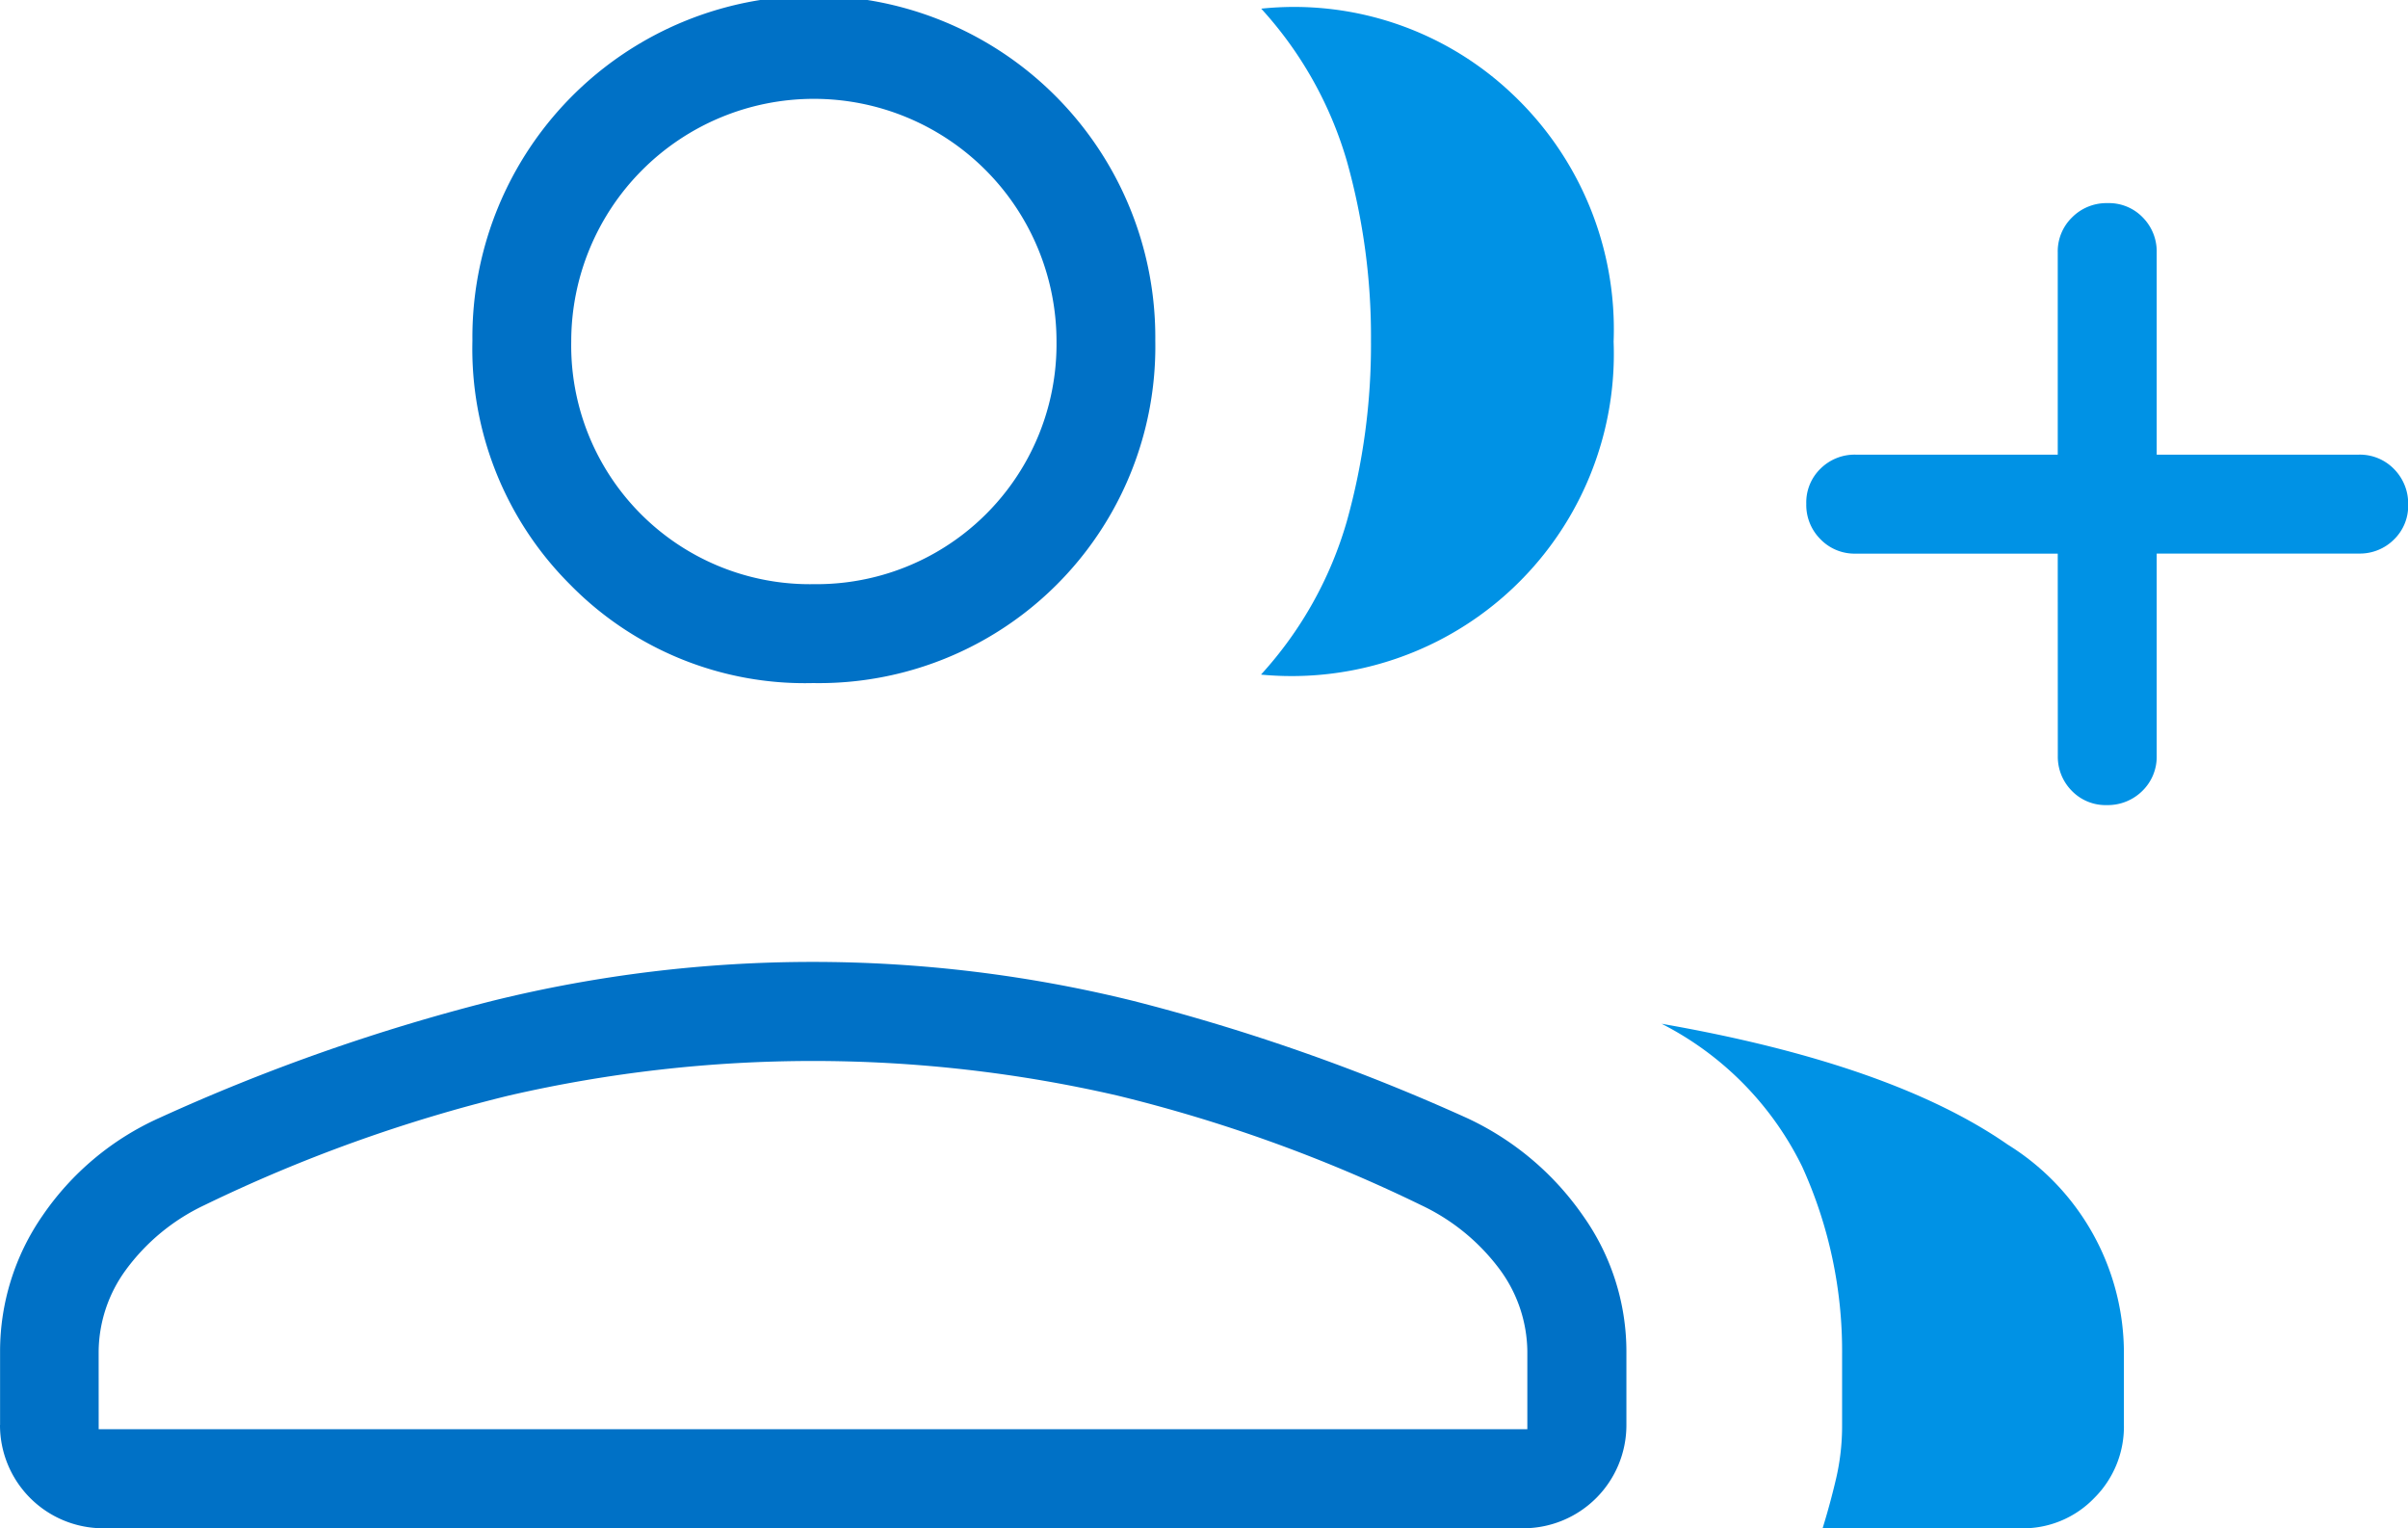
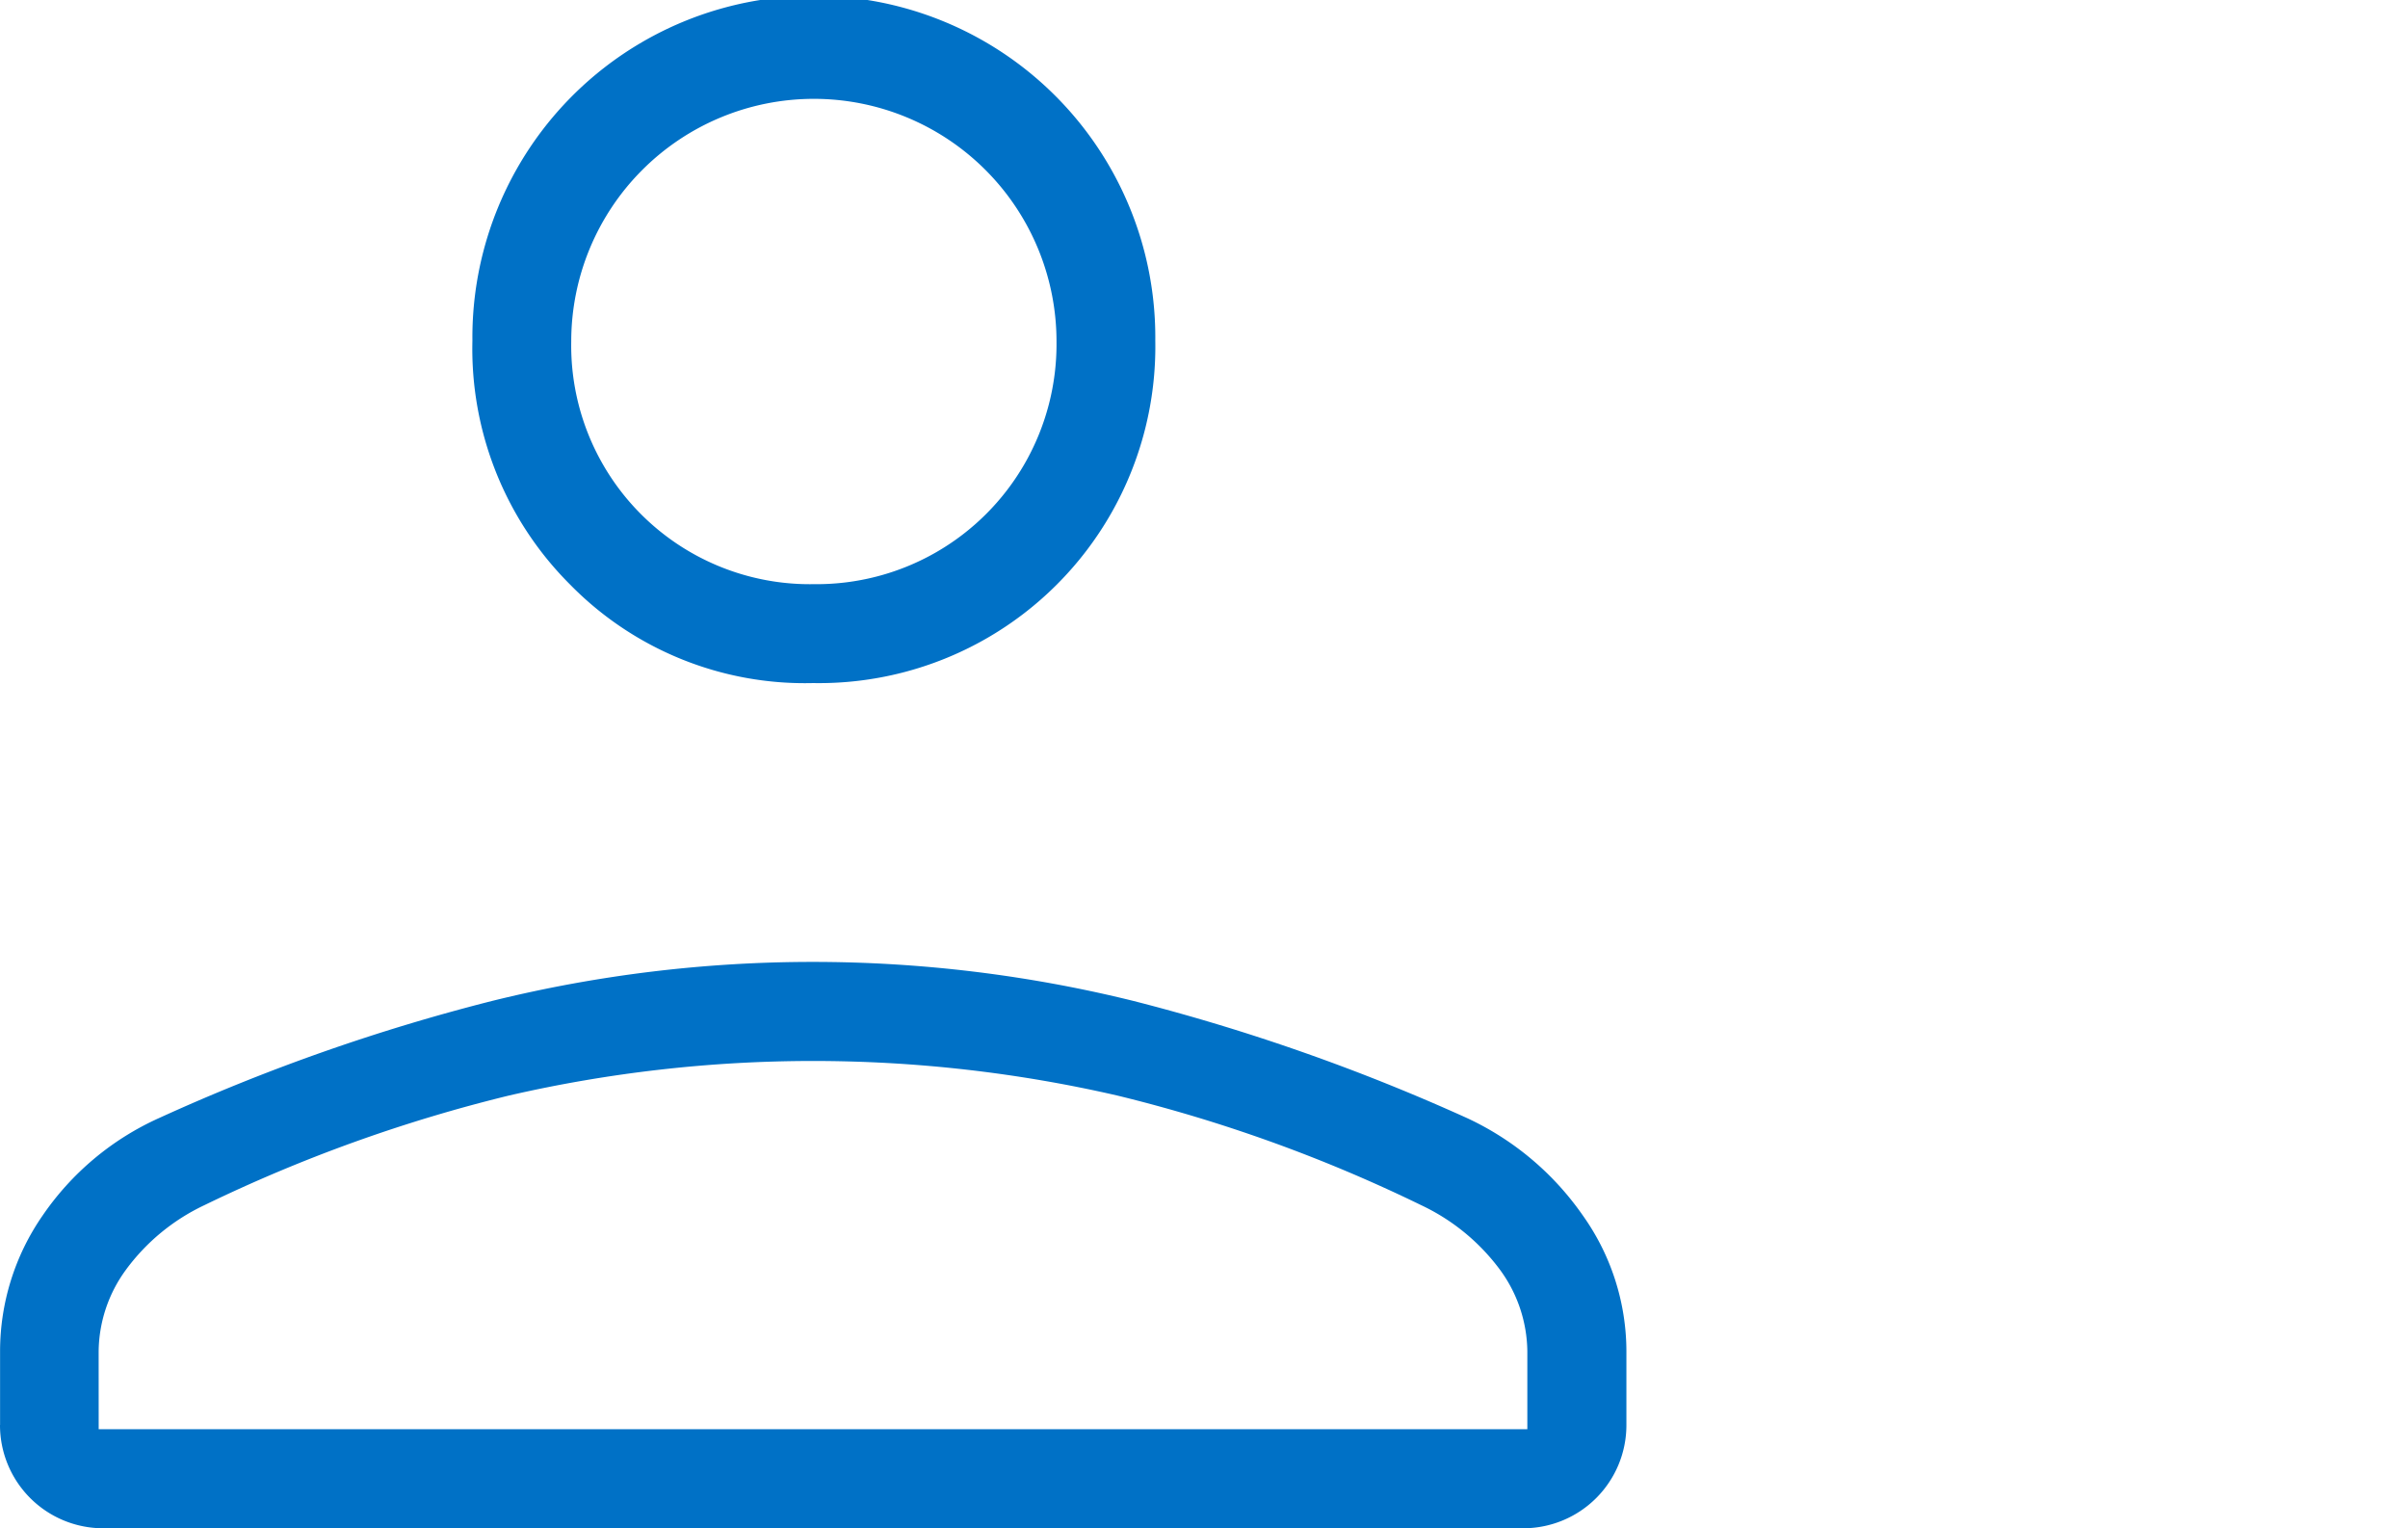
<svg xmlns="http://www.w3.org/2000/svg" viewBox="0 0 68.716 43.603">
-   <path fill="#0092e5" d="M35.991 19.239a11 11 0 0 0 2.444-4.37 18.7 18.7 0 0 0 .688-5.146 18.5 18.5 0 0 0-.688-5.126 11 11 0 0 0-2.444-4.35 9.04 9.04 0 0 1 7.128 2.4 9.23 9.23 0 0 1 2.928 7.1 9.193 9.193 0 0 1-10.056 9.5m16.02 24.355q.221-.715.388-1.432a6.6 6.6 0 0 0 .168-1.518v-2.016a12.7 12.7 0 0 0-1.14-5.354 9.03 9.03 0 0 0-4.01-4.074q6.564 1.146 9.878 3.448a7 7 0 0 1 3.314 5.98v2.016a2.87 2.87 0 0 1-.846 2.086 2.82 2.82 0 0 1-2.1.864Zm6.71-27.807h-5.77a1.35 1.35 0 0 1-1-.41 1.38 1.38 0 0 1-.406-1.014 1.34 1.34 0 0 1 .406-1 1.38 1.38 0 0 1 1-.4h5.77v-5.77a1.35 1.35 0 0 1 .41-1 1.38 1.38 0 0 1 1.014-.406 1.34 1.34 0 0 1 1 .406 1.38 1.38 0 0 1 .4 1v5.77h5.77a1.36 1.36 0 0 1 1 .408 1.4 1.4 0 0 1 .406 1.014 1.34 1.34 0 0 1-.406 1 1.38 1.38 0 0 1-1 .4h-5.77v5.77a1.36 1.36 0 0 1-.408 1 1.4 1.4 0 0 1-1.014.406 1.34 1.34 0 0 1-1-.406 1.38 1.38 0 0 1-.4-1Z" />
  <path fill="#0071c6" d="M23.203 19.488a9.38 9.38 0 0 1-6.934-2.81 9.5 9.5 0 0 1-2.788-6.956 9.744 9.744 0 1 1 19.487 0 9.6 9.6 0 0 1-9.766 9.766M.002 40.653v-2.1a6.8 6.8 0 0 1 1.214-3.874 8 8 0 0 1 3.316-2.778 56 56 0 0 1 9.516-3.346 38.16 38.16 0 0 1 18.29 0 57.5 57.5 0 0 1 9.532 3.346 8.26 8.26 0 0 1 3.3 2.778 6.7 6.7 0 0 1 1.242 3.874v2.1a2.943 2.943 0 0 1-2.948 2.948H2.948A2.943 2.943 0 0 1 0 40.653m23.225-23.987a6.847 6.847 0 0 0 6.924-6.922 6.924 6.924 0 1 0-13.848 0 6.81 6.81 0 0 0 6.924 6.922M2.816 40.776h40.769v-2.217a4 4 0 0 0-.768-2.316 5.95 5.95 0 0 0-2.262-1.86 43 43 0 0 0-8.674-3.128 38.7 38.7 0 0 0-17.356 0 43.5 43.5 0 0 0-8.692 3.128 5.9 5.9 0 0 0-2.244 1.85 4 4 0 0 0-.774 2.326Z" />
</svg>